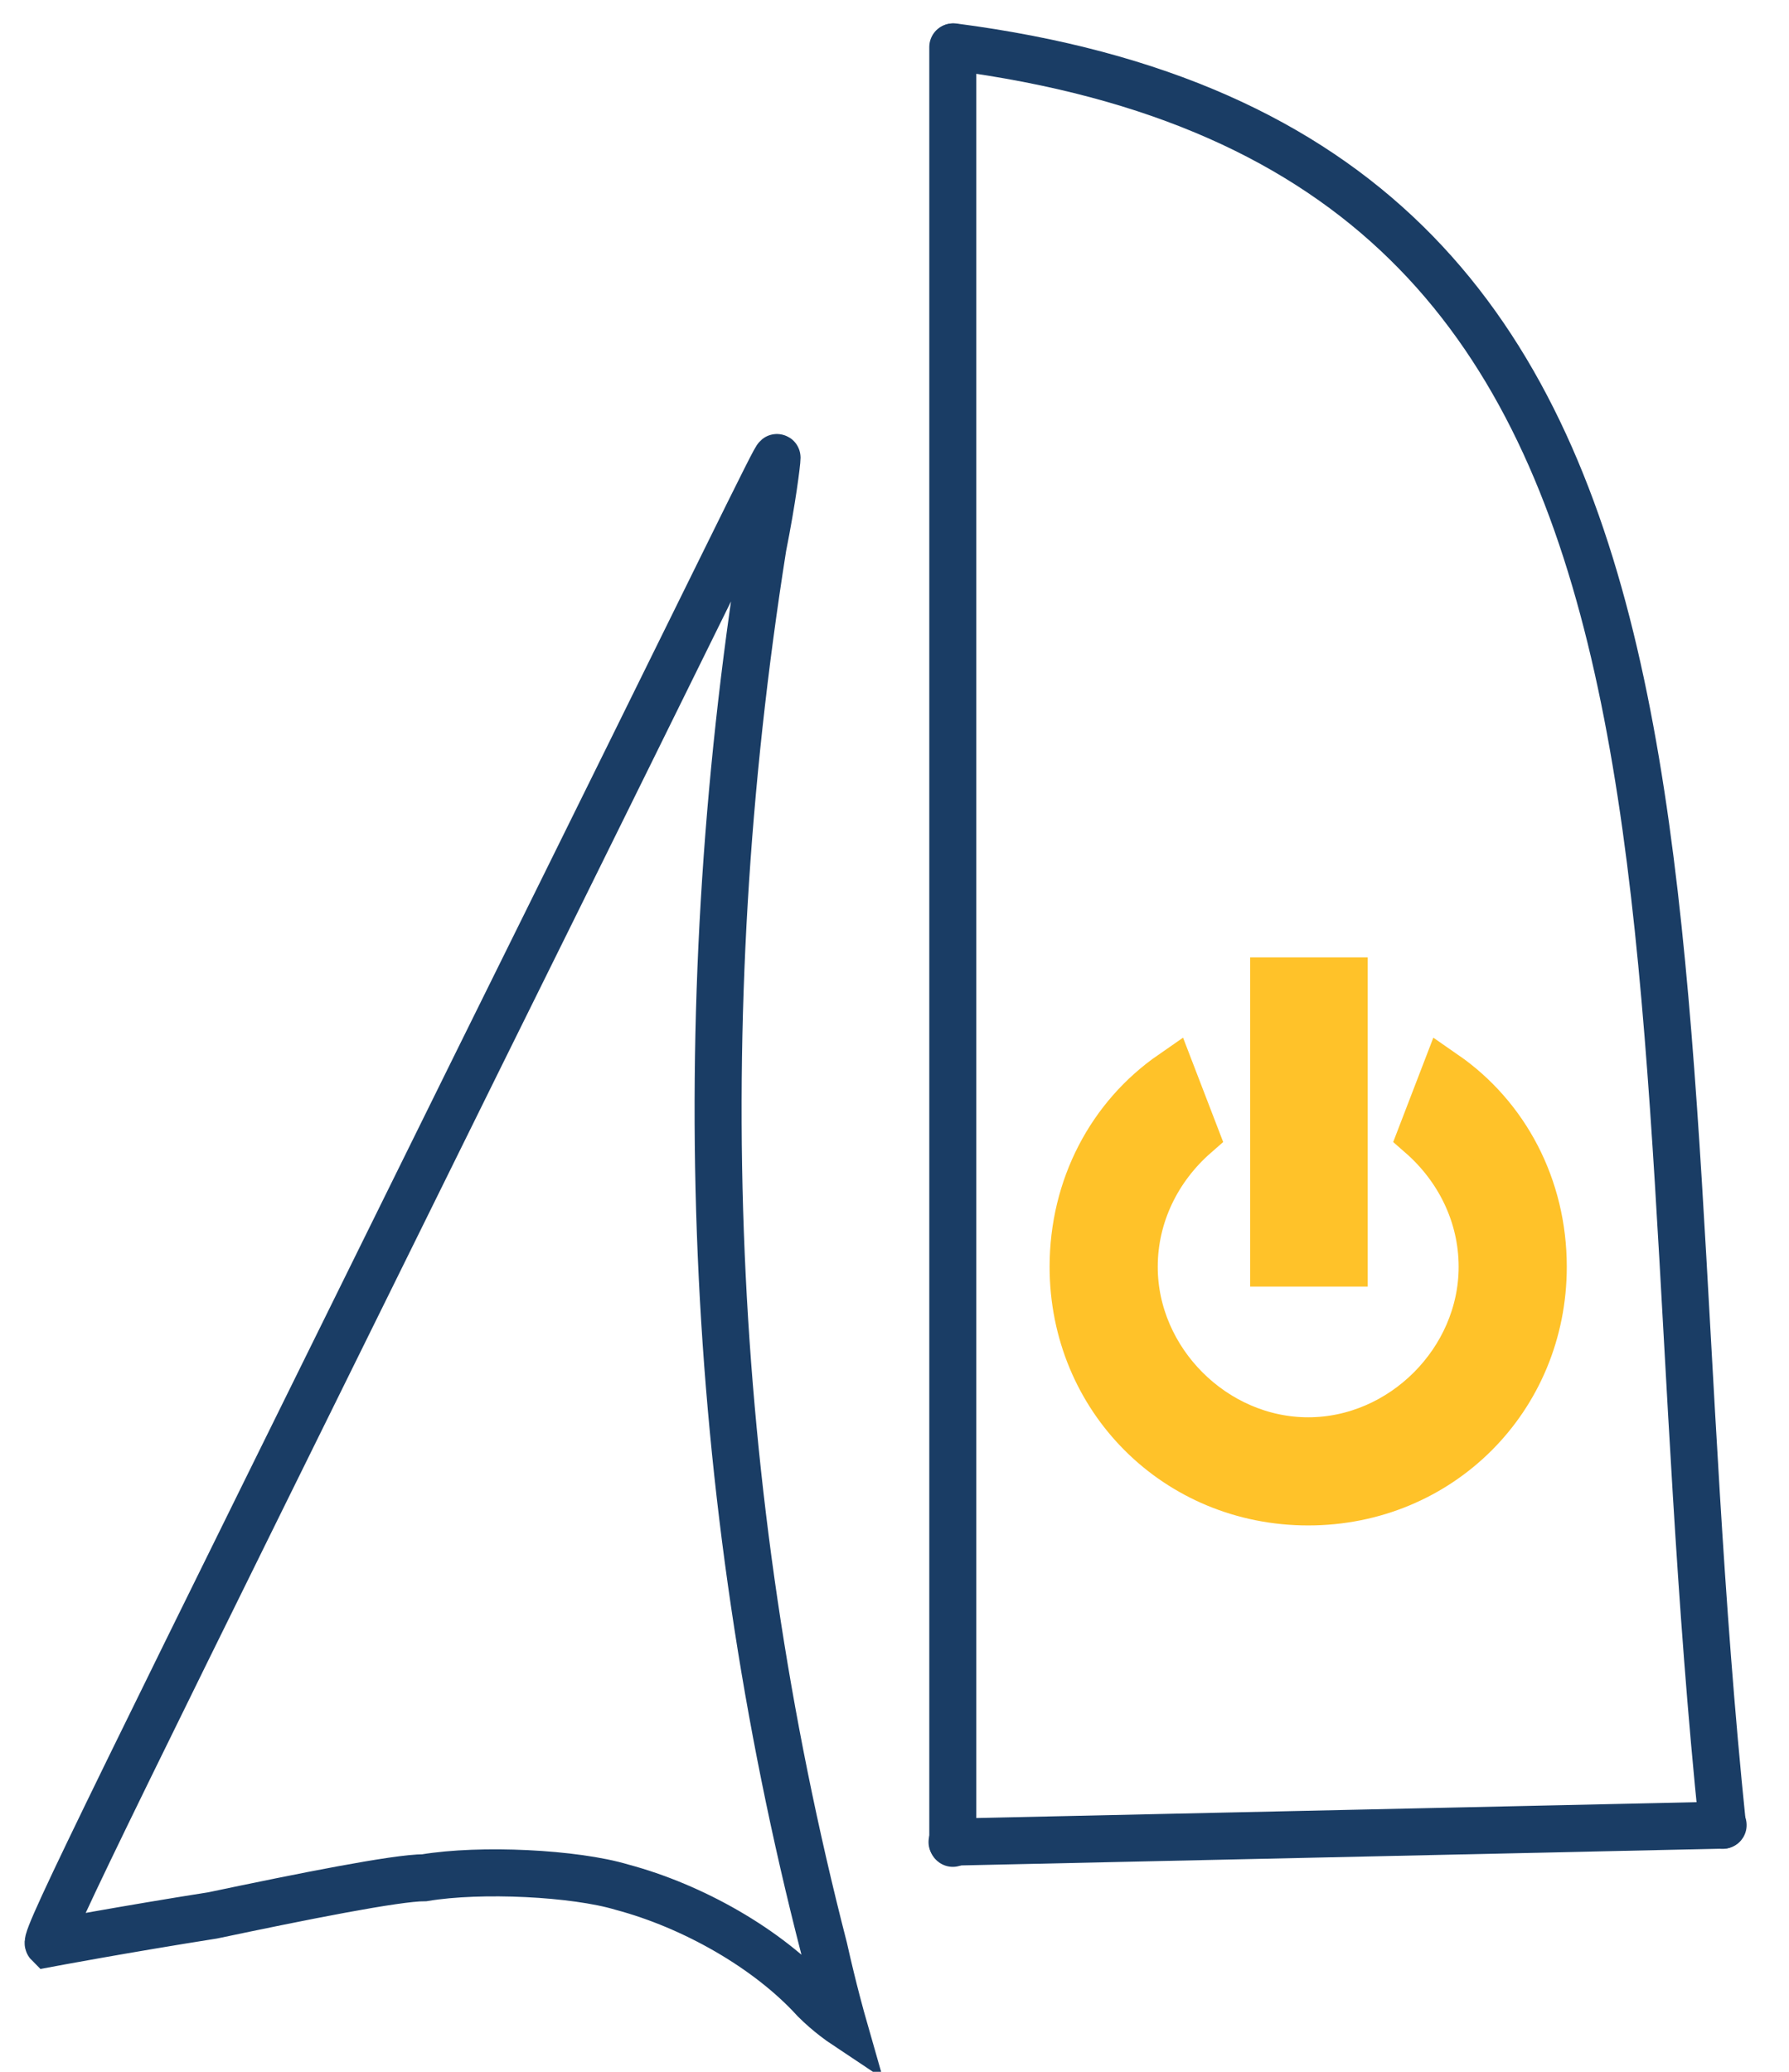
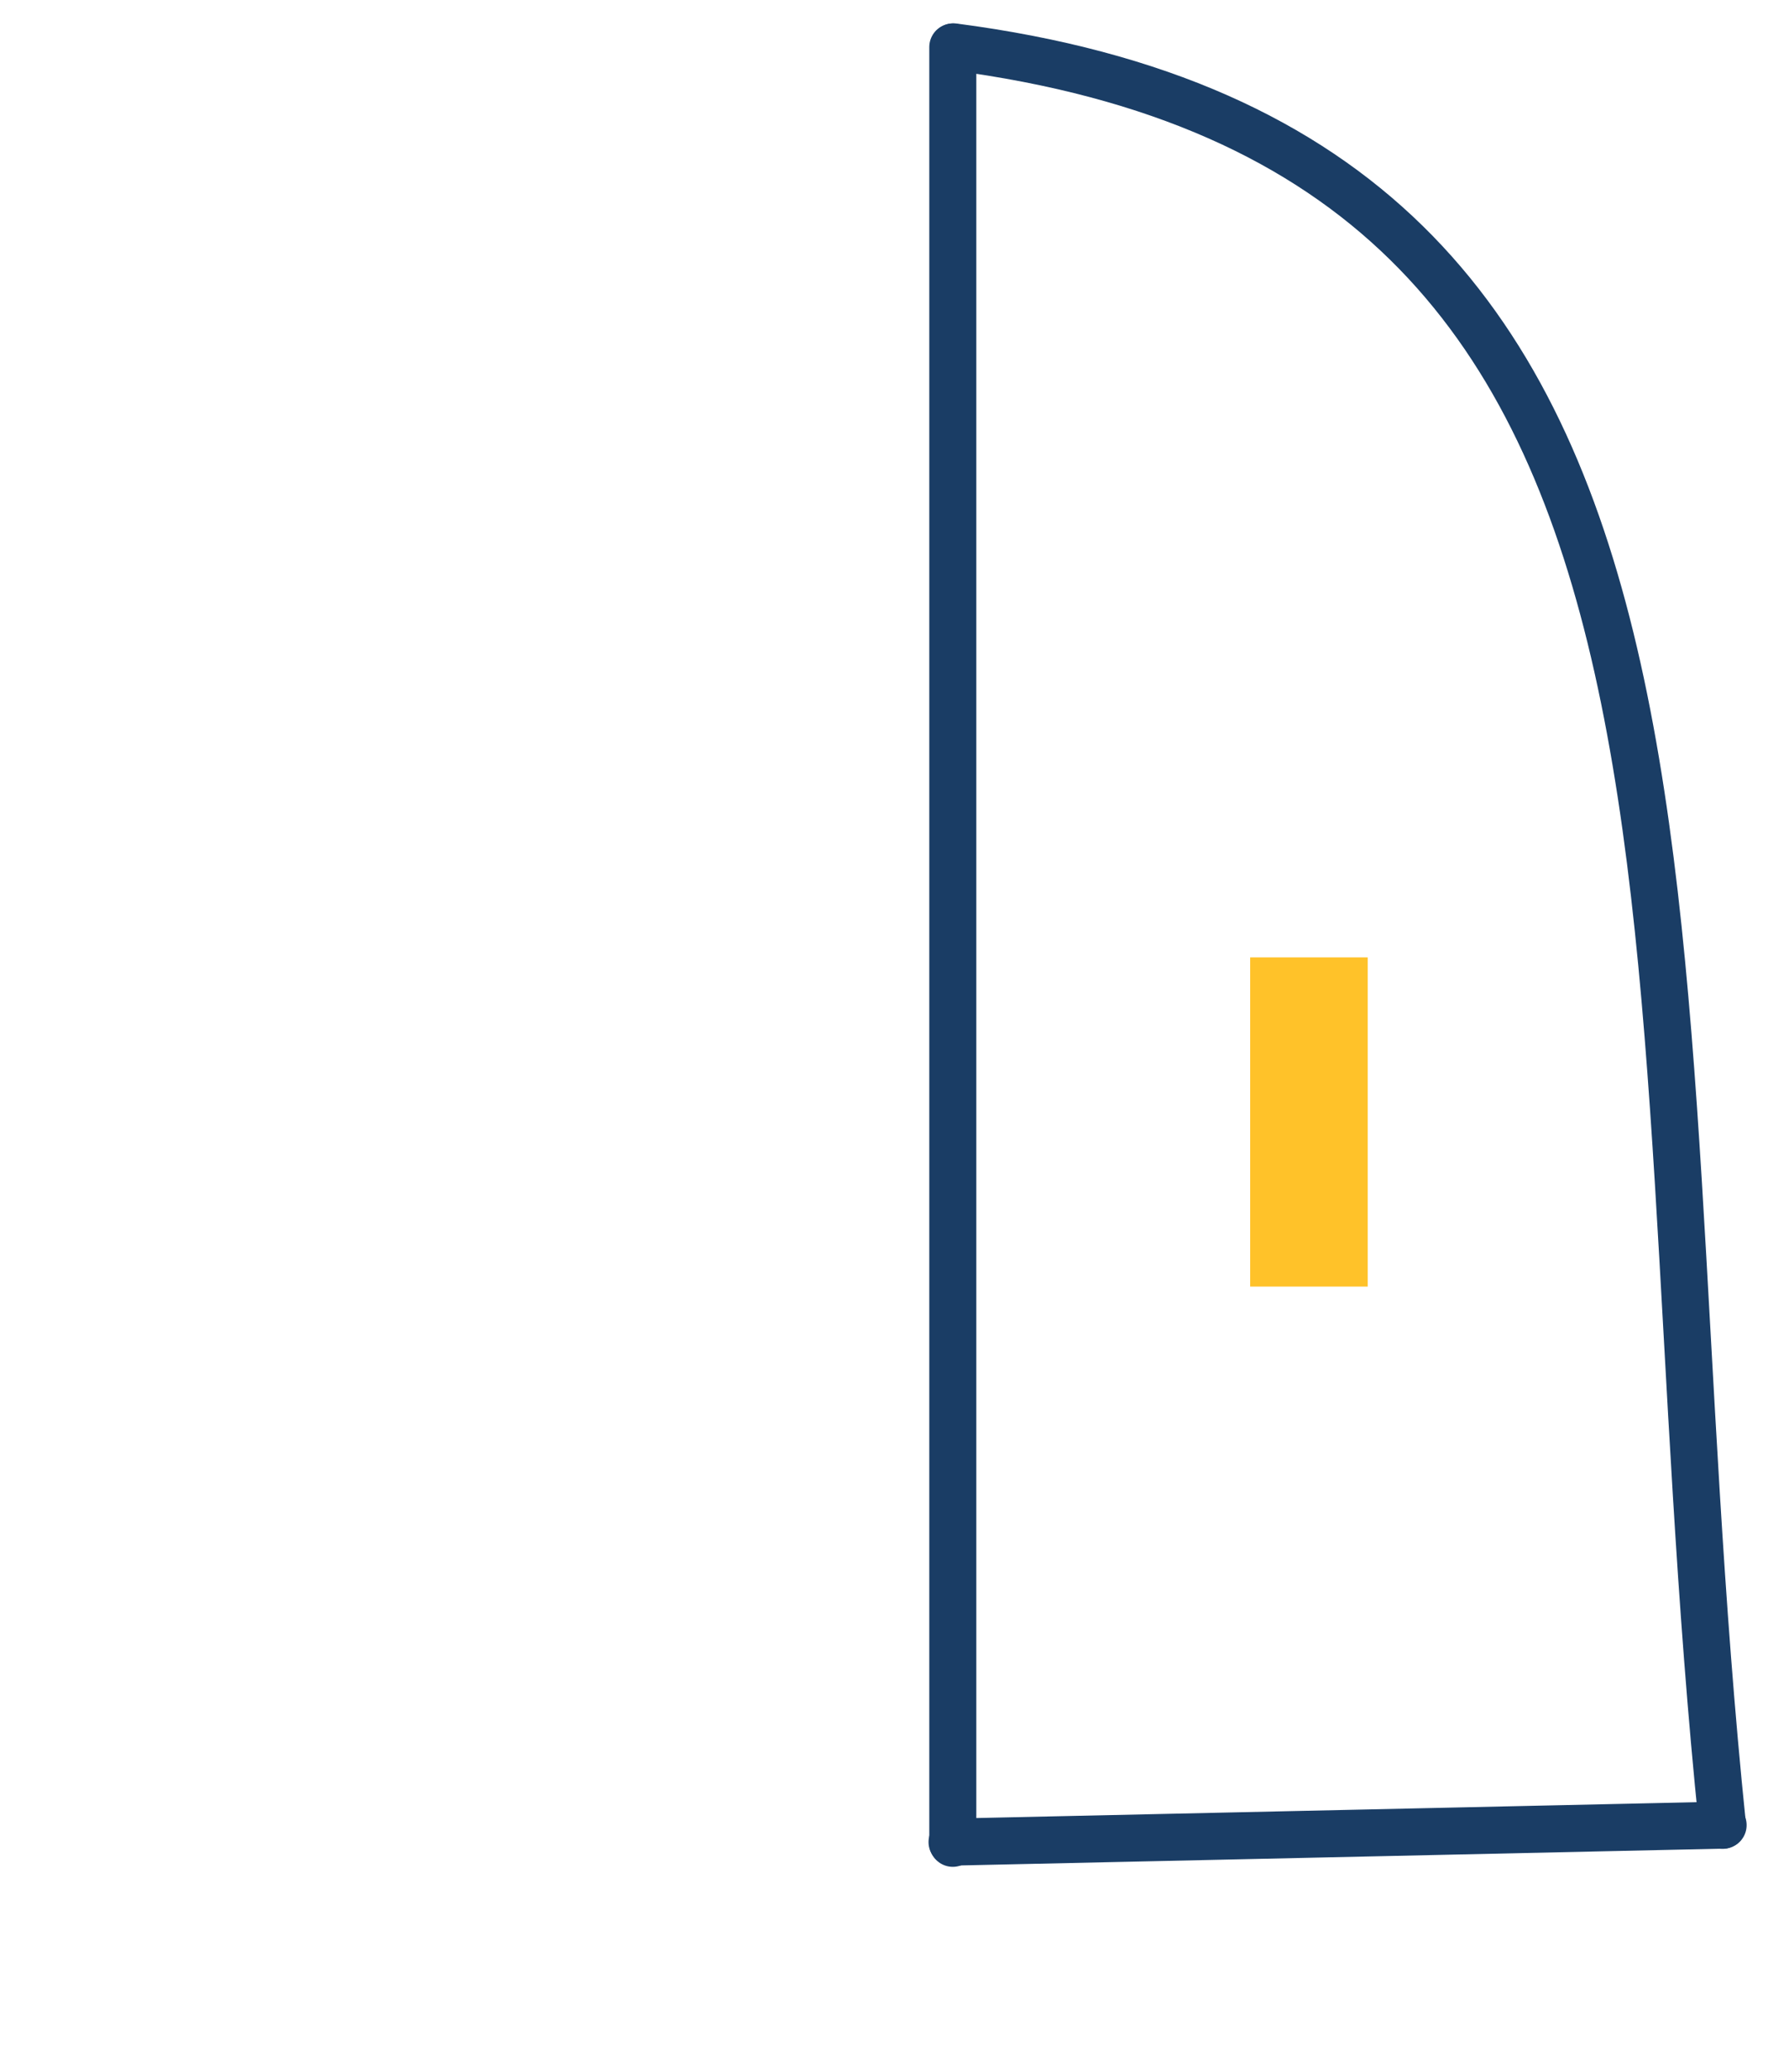
<svg xmlns="http://www.w3.org/2000/svg" viewBox="0 0 38 44.059" height="44" width="38">
  <defs />
  <g id="group1" transform="translate(1,1)">
-     <path stroke-linecap="round" stroke-width="1" fill="none" id="shape2" transform="translate(0.002,8.732)" stroke="#1a3d65" d="M16.3,32.8C15.3,31.7,13.7,30.8,12.2,30.4C11.2,30.1,9.2,30.0,8.0,30.2C7.4,30.2,5.4,30.6,3.5,31.0C1.6,31.3,.0,31.6,.0,31.6C-0.1,31.5,1.6,28.1,9.2,12.7C14.4,2.2,15.5,-0.1,15.5,.0C15.5,.1,15.4,.9,15.2,1.9C13.6,12.0,14.0,22.0,16.5,31.7C16.7,32.6,16.9,33.3,16.9,33.3C16.9,33.3,16.6,33.1,16.3,32.8z" />
    <g id="group3" transform="translate(21.799,19.86)">
-       <path stroke-width="1" fill="#ffc229" id="shape4" fill-rule="nonzero" transform="translate(0,1.98)" stroke="#ffc229" d="M.0,4.1C.0,2.4,.8,.9,2.1,.0L2.6,1.3C1.8,2.0,1.3,3.0,1.3,4.1C1.3,6.1,3.0,7.8,5.0,7.8C7.0,7.8,8.7,6.1,8.7,4.1C8.7,3.0,8.2,2.0,7.4,1.3L7.9,.0C9.2,.9,10.0,2.4,10.0,4.1C10.0,6.9,7.8,9.1,5.0,9.1C2.2,9.1,.0,6.9,.0,4.1z" />
      <path stroke-linecap="round" stroke-width="1" fill="#ffc229" id="shape5" fill-rule="nonzero" transform="translate(4.266,-0)" stroke="#ffc229" d="M.0,.0L1.5,.0L1.5,6.0L.0,6.0L.0,.0z" />
    </g>
    <g id="group6" transform="translate(19.222,0.001)">
      <path stroke-linecap="round" stroke-width="1" fill="none" id="shape7" transform="matrix(0,1,-1,0,0.018,-0.001)" stroke="#1a3d65" d="M.0,.0L38.2,.0" />
      <path stroke-linecap="round" stroke-width="1" fill="none" id="shape8" transform="matrix(1,-0.022,0.022,1,0.002,38.173)" stroke="#1a3d65" d="M.0,.0L16.4,.0" />
      <path stroke-linecap="round" stroke-width="1" fill="none" id="shape9" transform="matrix(0.397,0.918,-0.918,0.397,7.56,-3.26)" stroke="#1a3d65" d="M.0,8.2C9.0,-6.9,22.8,2.4,41.2,8.2" />
    </g>
  </g>
</svg>